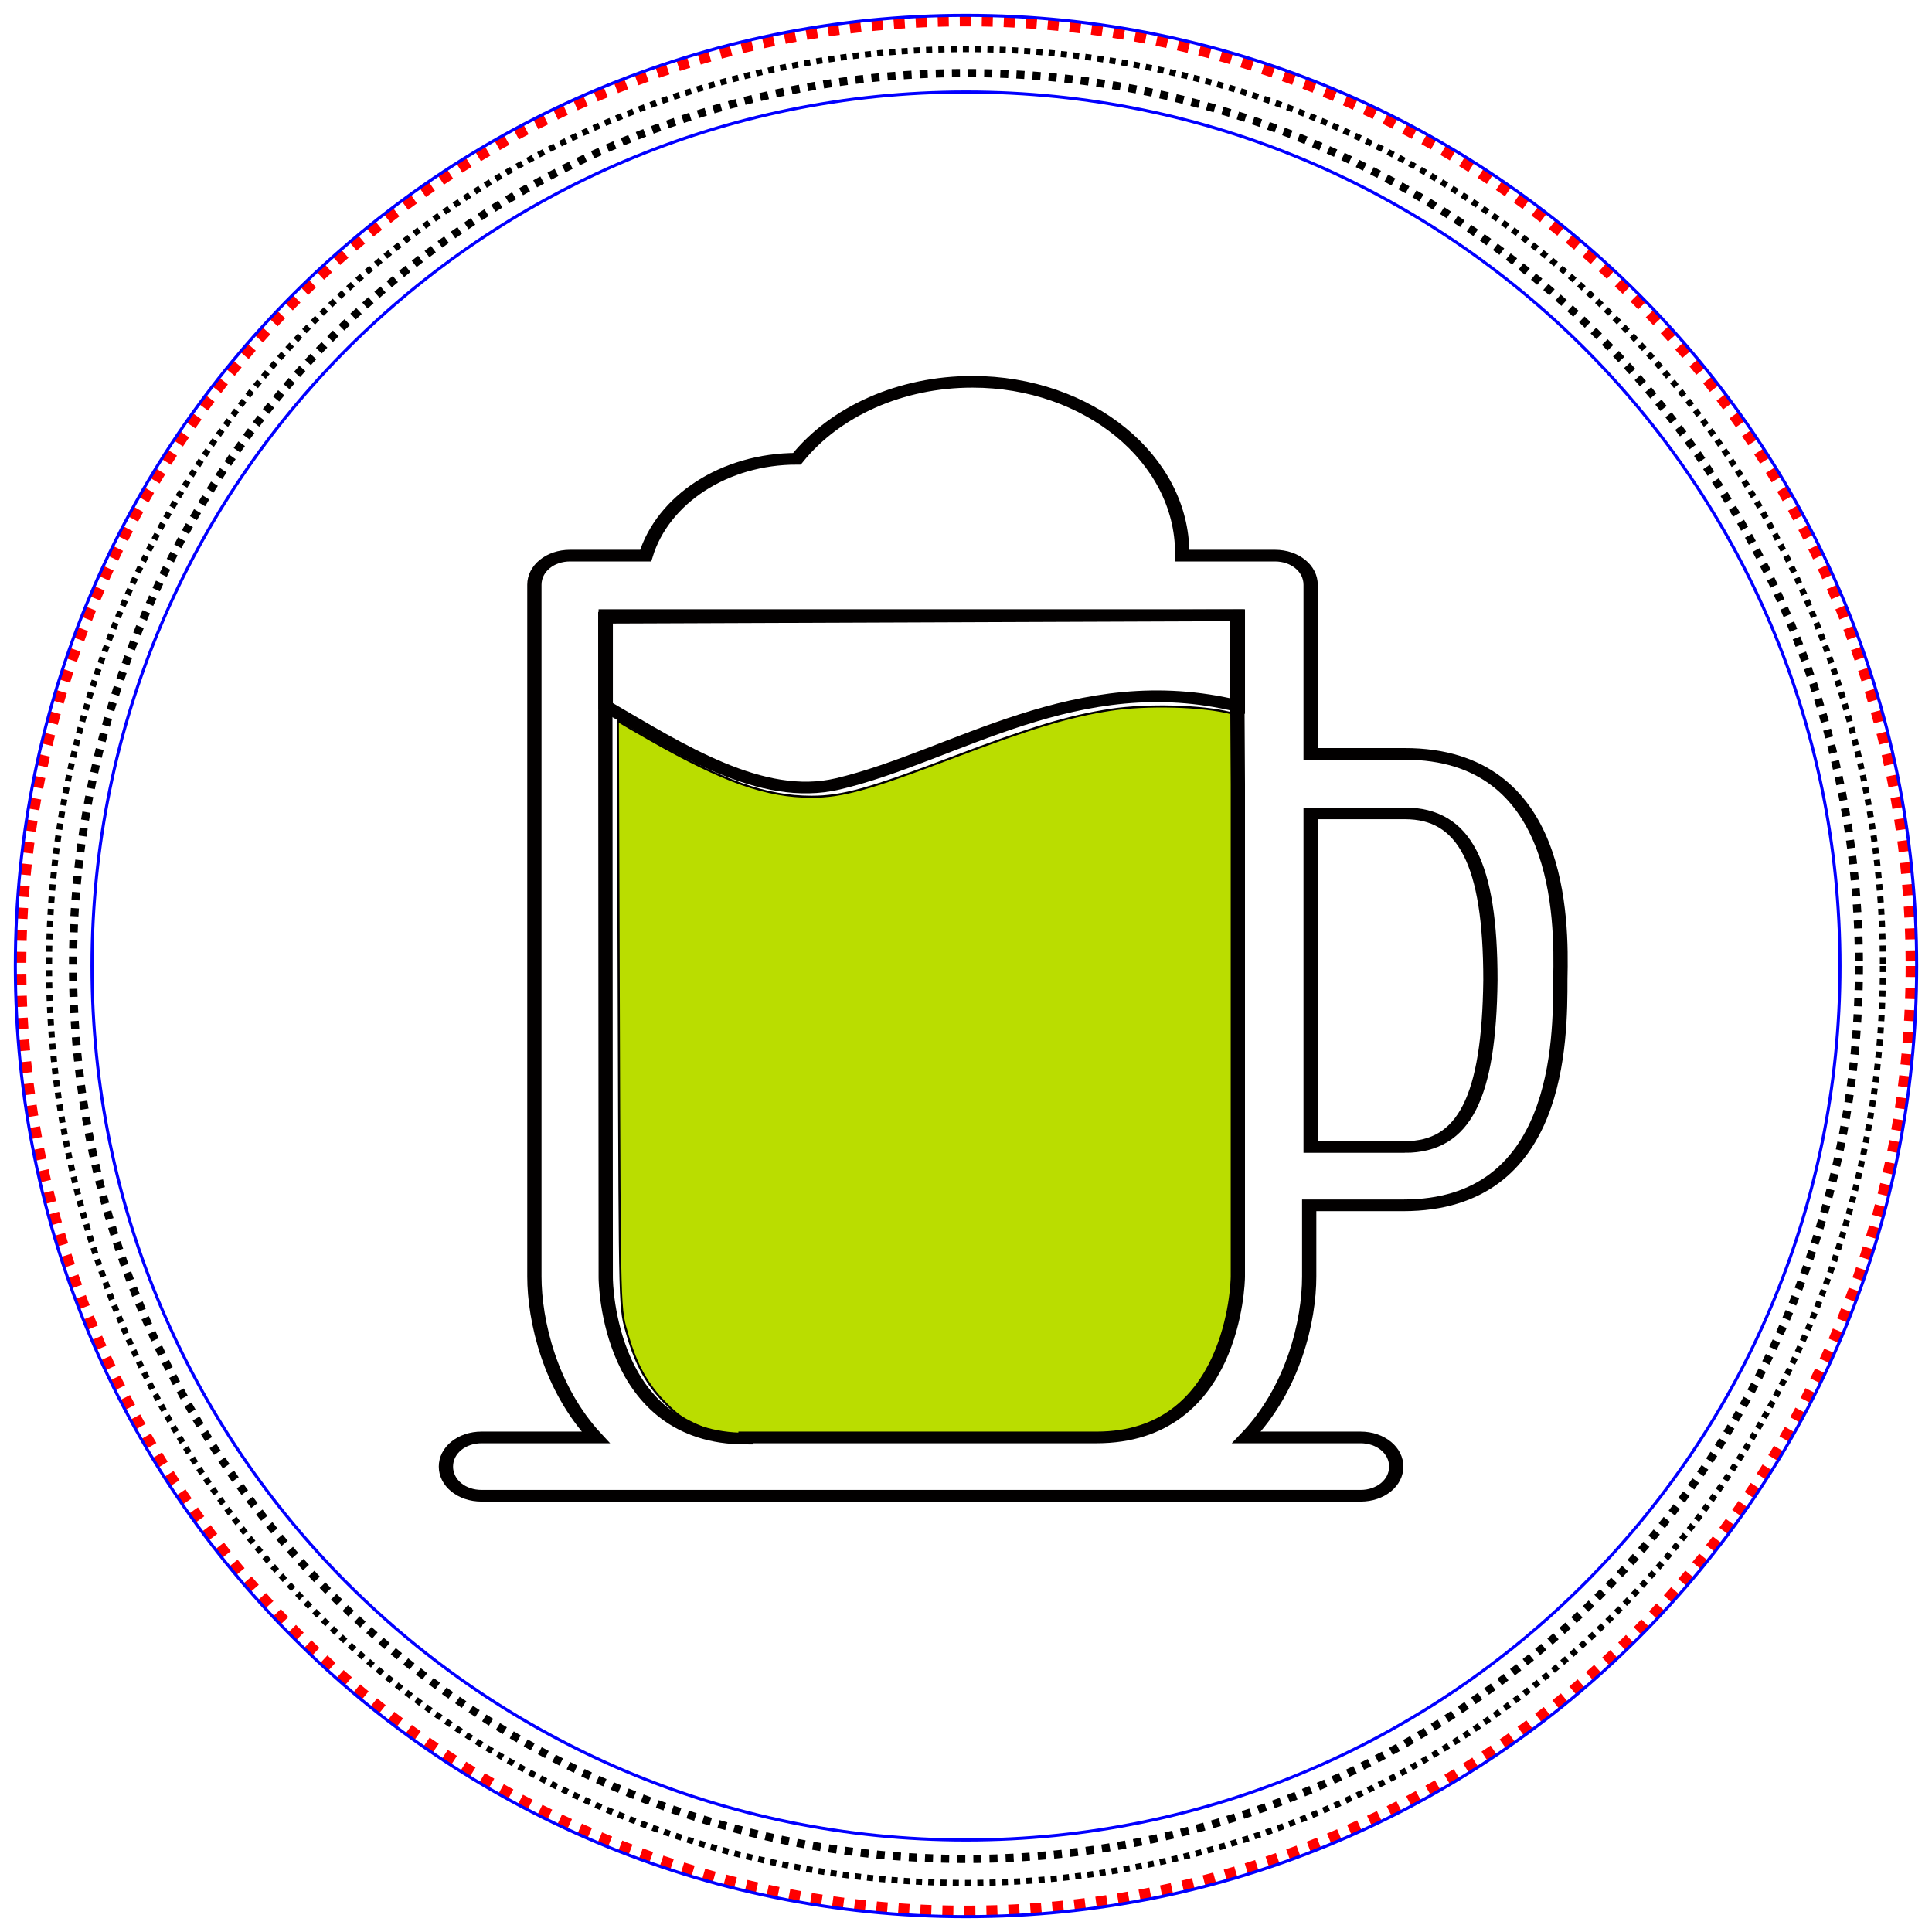
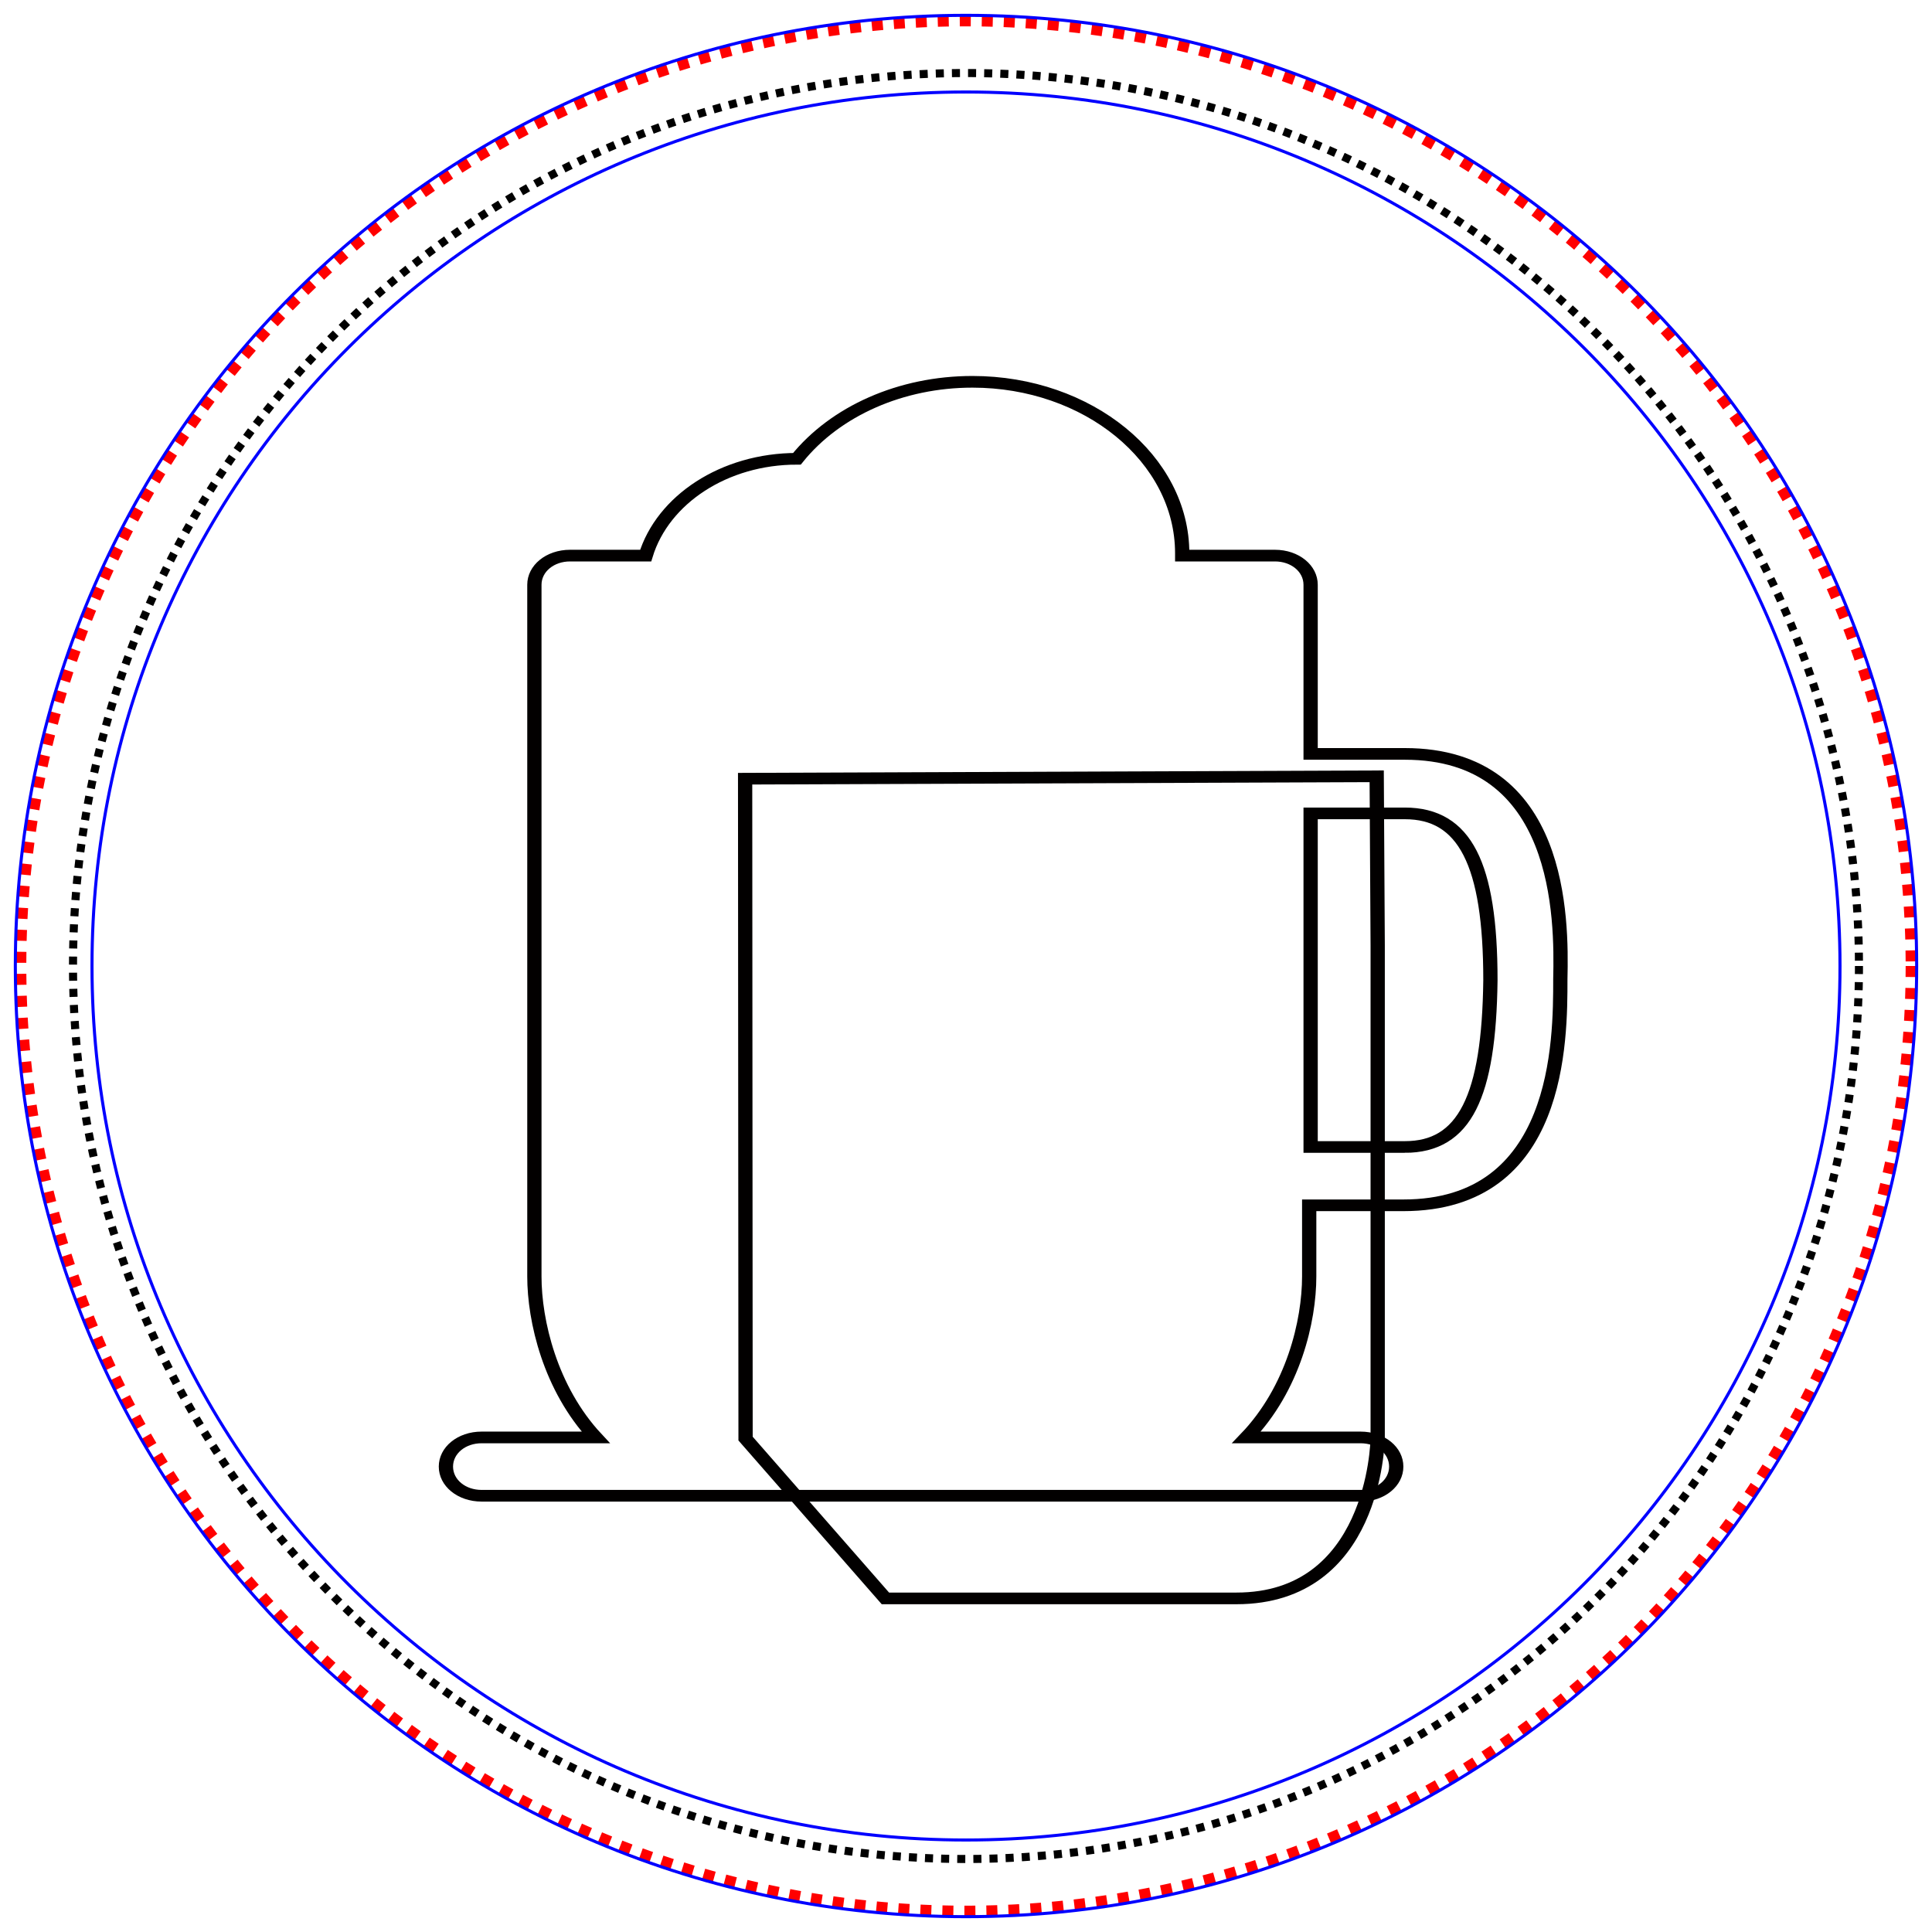
<svg xmlns="http://www.w3.org/2000/svg" xmlns:ns1="http://sodipodi.sourceforge.net/DTD/sodipodi-0.dtd" xmlns:ns2="http://www.inkscape.org/namespaces/inkscape" width="63mm" height="63mm" viewBox="0 0 63 63" version="1.1" id="svg8" ns1:docname="biere.svg" ns2:version="0.92.2 5c3e80d, 2017-08-06">
  <ns1:namedview id="base" pagecolor="#ffffff" bordercolor="#666666" borderopacity="1.0" ns2:pageopacity="0.0" ns2:pageshadow="2" ns2:zoom="3.3303902" ns2:cx="119.05512" ns2:cy="119.05512" ns2:document-units="mm" ns2:current-layer="layer2" showgrid="true" fit-margin-top="2" fit-margin-left="2" fit-margin-right="2" fit-margin-bottom="2" ns2:object-nodes="false" ns2:snap-global="false" ns2:window-width="1680" ns2:window-height="1006" ns2:window-x="0" ns2:window-y="0" ns2:window-maximized="0" showguides="true">
    <ns2:grid type="xygrid" id="grid1077" />
  </ns1:namedview>
  <defs id="defs2" />
  <g transform="translate(0,-21)" ns2:label="Embroidery" id="layer2" ns2:groupmode="layer" style="display:inline">
-     <path style="display:inline;fill:#badd00;fill-opacity:1;stroke:#020000;stroke-width:0.257;stroke-miterlimit:4;stroke-dasharray:none;stroke-opacity:1" d="m 90.347,176.672 c -1.514,-0.138 -3.321,-0.672 -4.972,-1.469 -1.592,-0.768 -2.025,-1.081 -3.433,-2.482 -2.254,-2.241 -3.64,-4.707 -4.694,-8.351 -1.028,-3.553 -0.976,-1.67 -1.105,-40.242 l -0.119,-35.439 0.423,0.277 c 0.233,0.153 1.841,1.085 3.573,2.072 9.041,5.151 14.286,7.003 19.837,7.005 3.758,9.73e-4 7.064,-0.916 17.18,-4.765 9.838,-3.743 14.448,-5.136 19.646,-5.938 4.388,-0.676 11.355,-0.49 14.706,0.393 l 0.659,0.174 -0.05,36.355 -0.05,36.355 -0.491,2.013 c -1.807,7.403 -5.616,11.918 -11.403,13.519 -1.383,0.383 -1.567,0.388 -15.315,0.435 -7.653,0.026 -18.404,0.068 -23.891,0.092 -5.487,0.024 -10.213,0.022 -10.502,-0.004 z" id="path1041" ns2:connector-curvature="0" transform="matrix(0.265,0,0,0.265,0,21)" />
    <g id="g961" transform="matrix(0.396,0,0,0.339,229.136,-93.892)" style="display:inline">
      <path transform="matrix(1.175,0,0,1.122,84.996,-43.801)" style="display:inline;fill:none;fill-opacity:1;stroke:#020000;stroke-opacity:1" d="m -466.335,405.734 h -6.6 v -14.5 c 0,-1.4 -1.1,-2.5 -2.5,-2.5 h -6.5 v -0.2 c 0,-8.1 -6.6,-14.7 -14.7,-14.7 -5,0 -9.6,2.5 -12.3,6.6 -5.1,0 -9.4,3.5 -10.6,8.3 h -5.3 c -1.4,0 -2.5,1.1 -2.5,2.5 v 59.3 c 0,3.8 1.1,9.6 4.3,13.8 h -8 c -1.4,0 -2.5,1.1 -2.5,2.5 0,1.4 1.1,2.5 2.5,2.5 h 18.5 24.6 18.5 c 1.4,0 2.5,-1.1 2.5,-2.5 0,-1.4 -1.1,-2.5 -2.5,-2.5 h -8 c 3.3,-4.2 4.4,-10 4.4,-13.8 v -6.1 h 6.6 c 11,0 11,-14.1 11,-19.4 0.1,-5.2 0.1,-19.3 -10.9,-19.3 z" id="path1087" ns2:connector-curvature="0" />
-       <path transform="matrix(1.175,0,0,1.122,84.996,-43.801)" style="display:inline;fill:none;fill-opacity:1;stroke:#020000;stroke-opacity:1" d="m -517.435,393.834 h 32.6 6.8 v 7.8 c -11.266,-3.362 -19.836,4.307 -28.038,6.672 -5.362,1.546 -11.079,-2.983 -16.262,-6.672 v -7.8 z" id="path1083" ns2:connector-curvature="0" />
-       <path transform="matrix(1.175,0,0,1.122,84.996,-43.801)" style="display:inline;fill:none;fill-opacity:1;stroke:#020000;stroke-opacity:1" d="m -512.535,464.434 c -9.6,0 -9.8,-13.3 -9.8,-13.8 l -0.031,-56.574 44.262,-0.206 0.069,14.48 v 33.6 8.6 c 0,0.6 -0.3,13.8 -9.9,13.8 h -24.6 z" id="path1081" ns2:connector-curvature="0" />
+       <path transform="matrix(1.175,0,0,1.122,84.996,-43.801)" style="display:inline;fill:none;fill-opacity:1;stroke:#020000;stroke-opacity:1" d="m -512.535,464.434 l -0.031,-56.574 44.262,-0.206 0.069,14.48 v 33.6 8.6 c 0,0.6 -0.3,13.8 -9.9,13.8 h -24.6 z" id="path1081" ns2:connector-curvature="0" />
      <path transform="matrix(1.175,0,0,1.122,84.996,-43.801)" style="display:inline;fill:none;fill-opacity:1;stroke:#020000;stroke-opacity:1" d="m -466.335,439.434 h -6.6 v -28.6 h 6.6 c 4.2,0 6,4.3 6,14.3 -0.1,10 -1.8,14.3 -6,14.3 z" id="path941" ns2:connector-curvature="0" />
    </g>
  </g>
  <g style="display:inline" id="layer1" ns2:groupmode="layer" ns2:label="Patch" transform="translate(-114.128,-58.05)">
    <path embroider_running_stitch_length_mm="2.3" embroider_trim_after="True" embroider_stop_after="True" ns2:label="positioning/cutting line" ns2:connector-curvature="0" id="path3362" d="M 176.448,89.55 A 30.82,30.821 0 0 1 145.628,120.371 30.82,30.821 0 0 1 114.807,89.55 30.82,30.821 0 0 1 145.628,58.73 30.82,30.821 0 0 1 176.448,89.55 Z" style="display:inline;fill:none;fill-opacity:1;stroke:#ff0000;stroke-width:0.359;stroke-miterlimit:4;stroke-dasharray:0.359, 0.359;stroke-dashoffset:0;stroke-opacity:1" />
-     <path embroider_trim_after="True" embroider_stop_after="True" ns2:label="fixing line" ns2:connector-curvature="0" id="path3362-3" d="M 175.528,89.55 A 29.9,29.9 0 0 1 145.628,119.451 29.9,29.9 0 0 1 115.728,89.55 29.9,29.9 0 0 1 145.628,59.65 29.9,29.9 0 0 1 175.528,89.55 Z" style="display:inline;fill:none;fill-opacity:1;stroke:#000000;stroke-width:0.2;stroke-miterlimit:4;stroke-dasharray:0.2, 0.2;stroke-dashoffset:0;stroke-opacity:1" embroider_running_stitch_length_mm="2" />
    <path id="path3224-1" style="display:inline;fill:none;fill-opacity:1;stroke:#0200ff;stroke-width:0.1;stroke-miterlimit:4;stroke-dasharray:none;stroke-dashoffset:0;stroke-opacity:1" d="m 145.628,61.05 c 15.74,0 28.5,12.76 28.5,28.5 0,15.74 -12.76,28.5 -28.5,28.5 -15.74,0 -28.5,-12.76 -28.5,-28.5 0,-15.74 12.76,-28.5 28.5,-28.5 m 0,-2.5 c 17.121,0 31,13.879 31,31 0,17.121 -13.879,31 -31,31 -17.121,0 -31,-13.879 -31,-31 0,-17.121 13.879,-31 31,-31" ns2:connector-curvature="0" ns2:label="zig-zag" ns1:nodetypes="csssccsssc" embroider_satin_column="True" embroider_zigzag_underlay="True" embroider_zigzag_underlay_spacing_mm="4" />
    <path embroider_running_stitch_length_mm="1.5" ns2:label="fixing_line" ns2:connector-curvature="0" id="path816" d="M 174.746,89.55 A 29.118,29.118 0 0 1 145.628,118.669 29.118,29.118 0 0 1 116.509,89.55 29.118,29.118 0 0 1 145.628,60.432 29.118,29.118 0 0 1 174.746,89.55 Z" style="display:inline;fill:none;fill-opacity:1;stroke:#000000;stroke-width:0.263;stroke-miterlimit:4;stroke-dasharray:0.263, 0.263;stroke-dashoffset:0;stroke-opacity:1" />
  </g>
</svg>